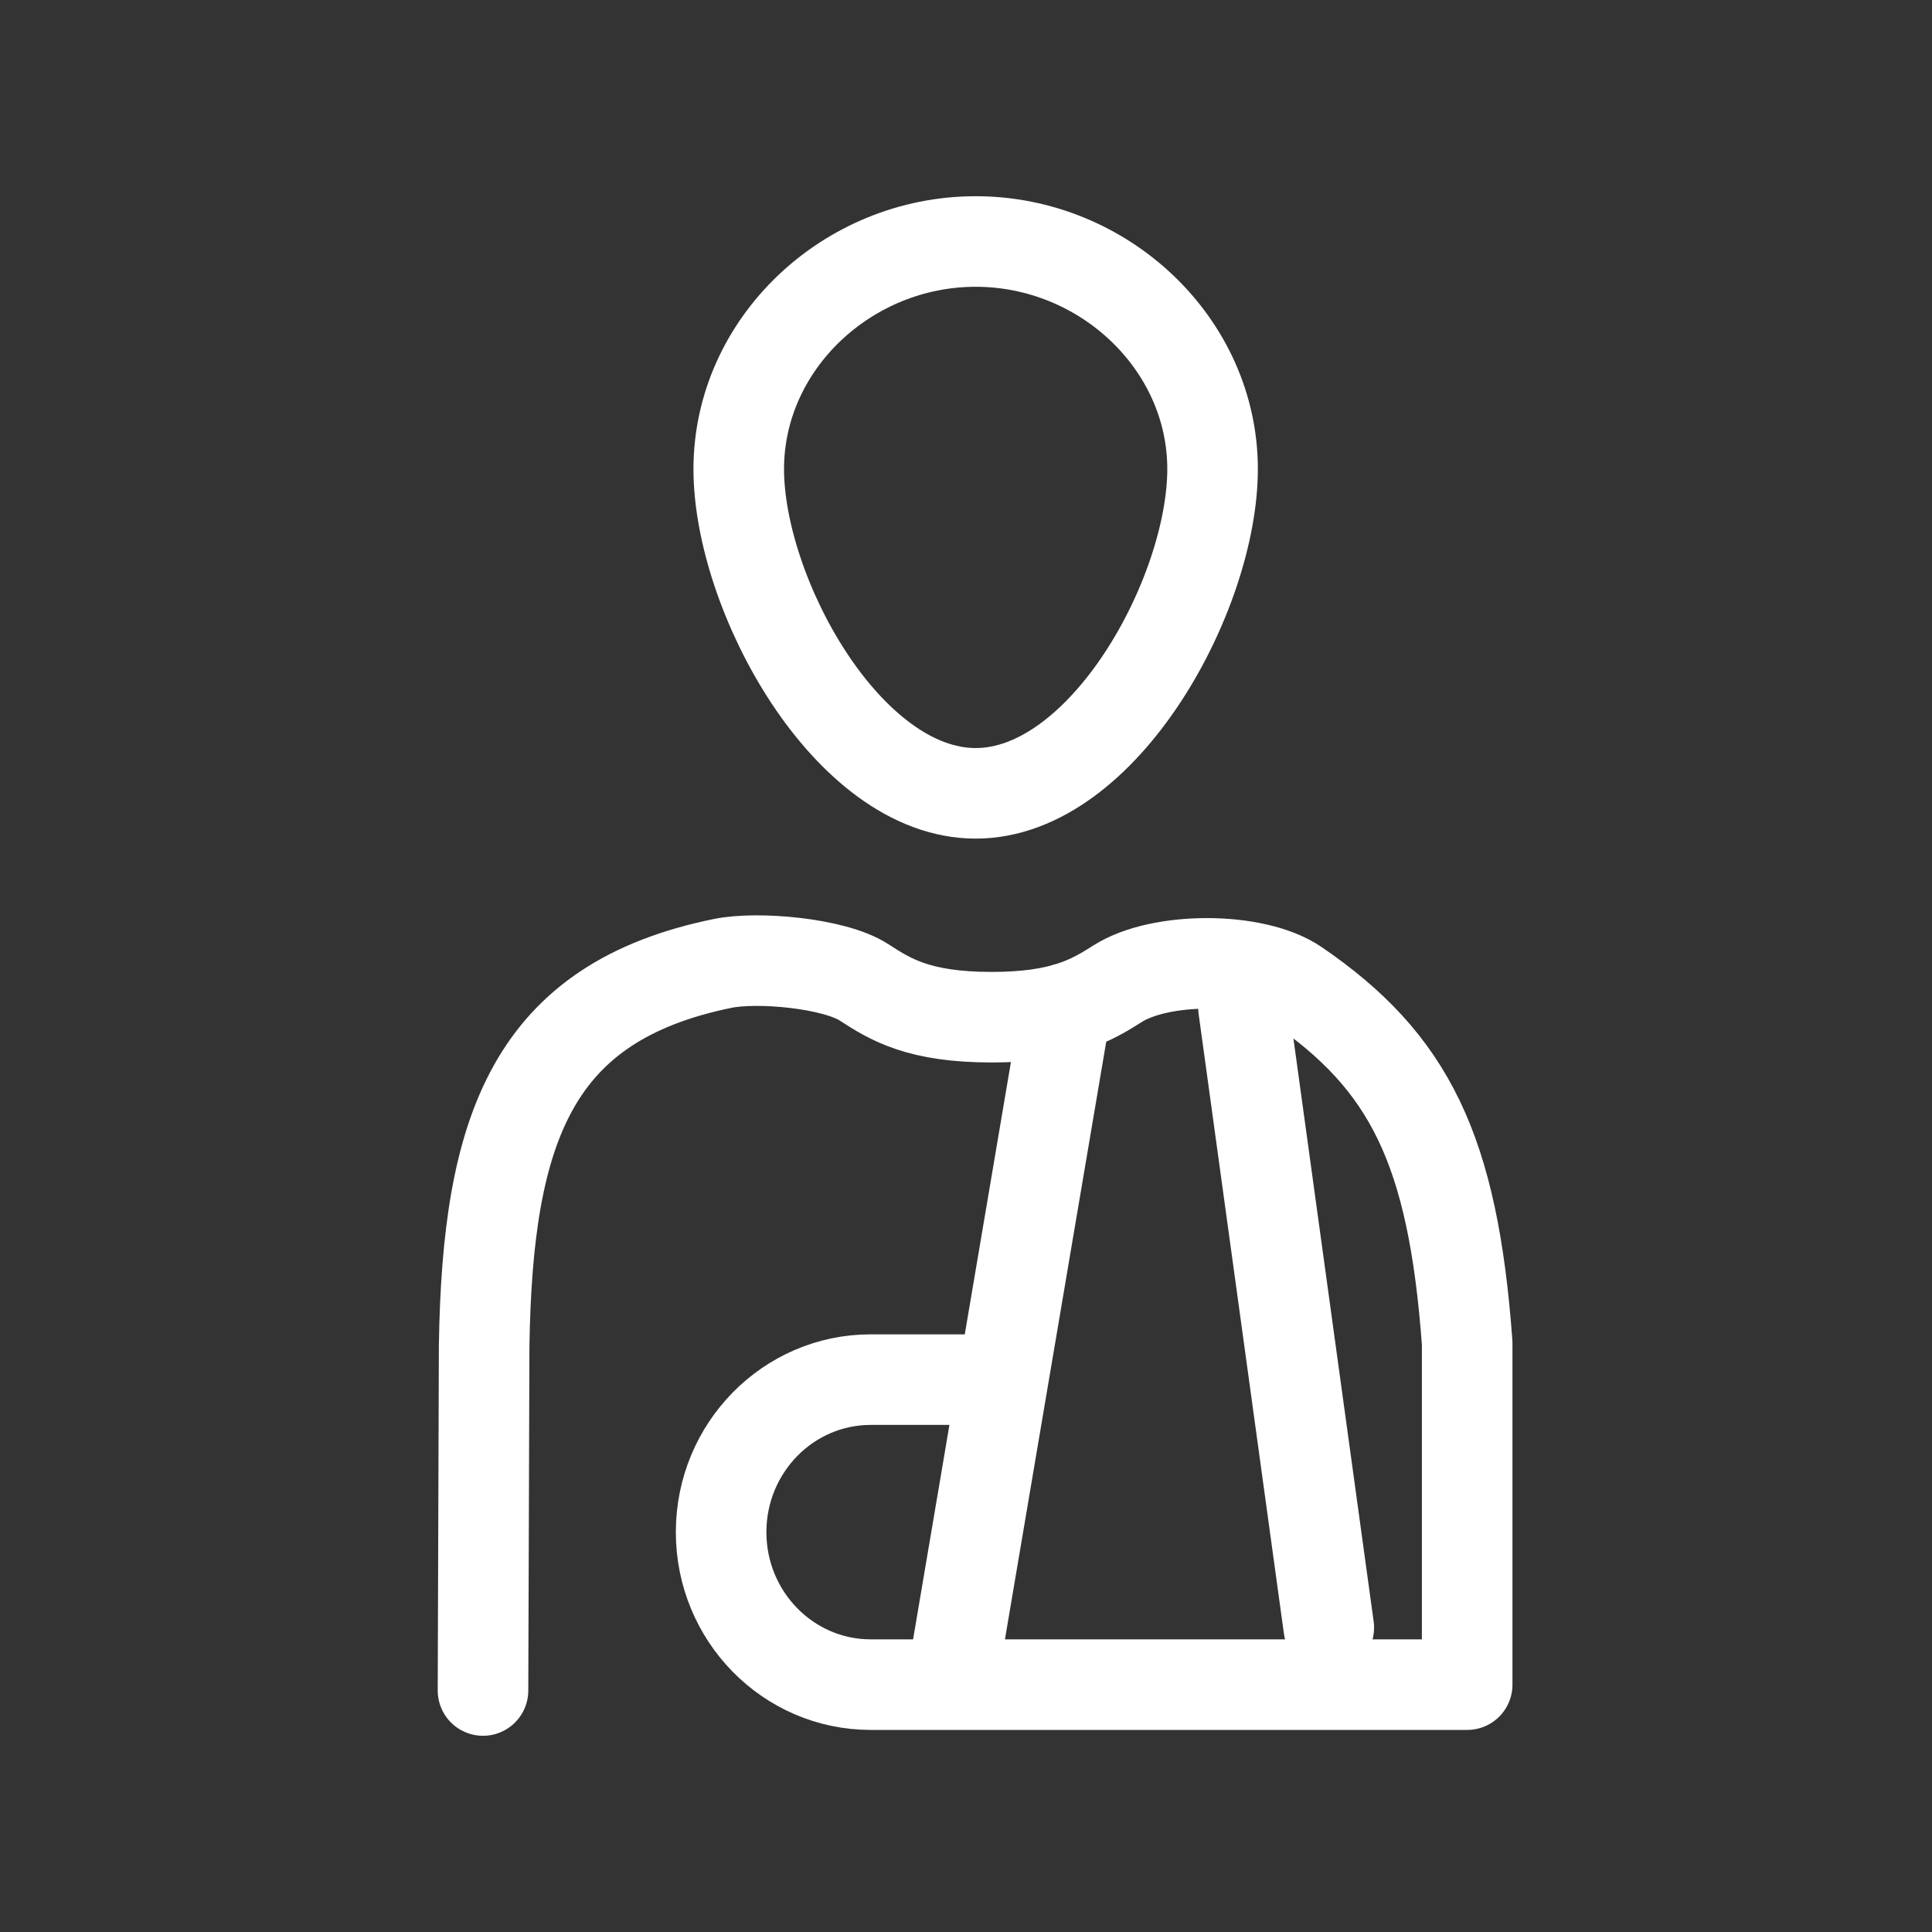
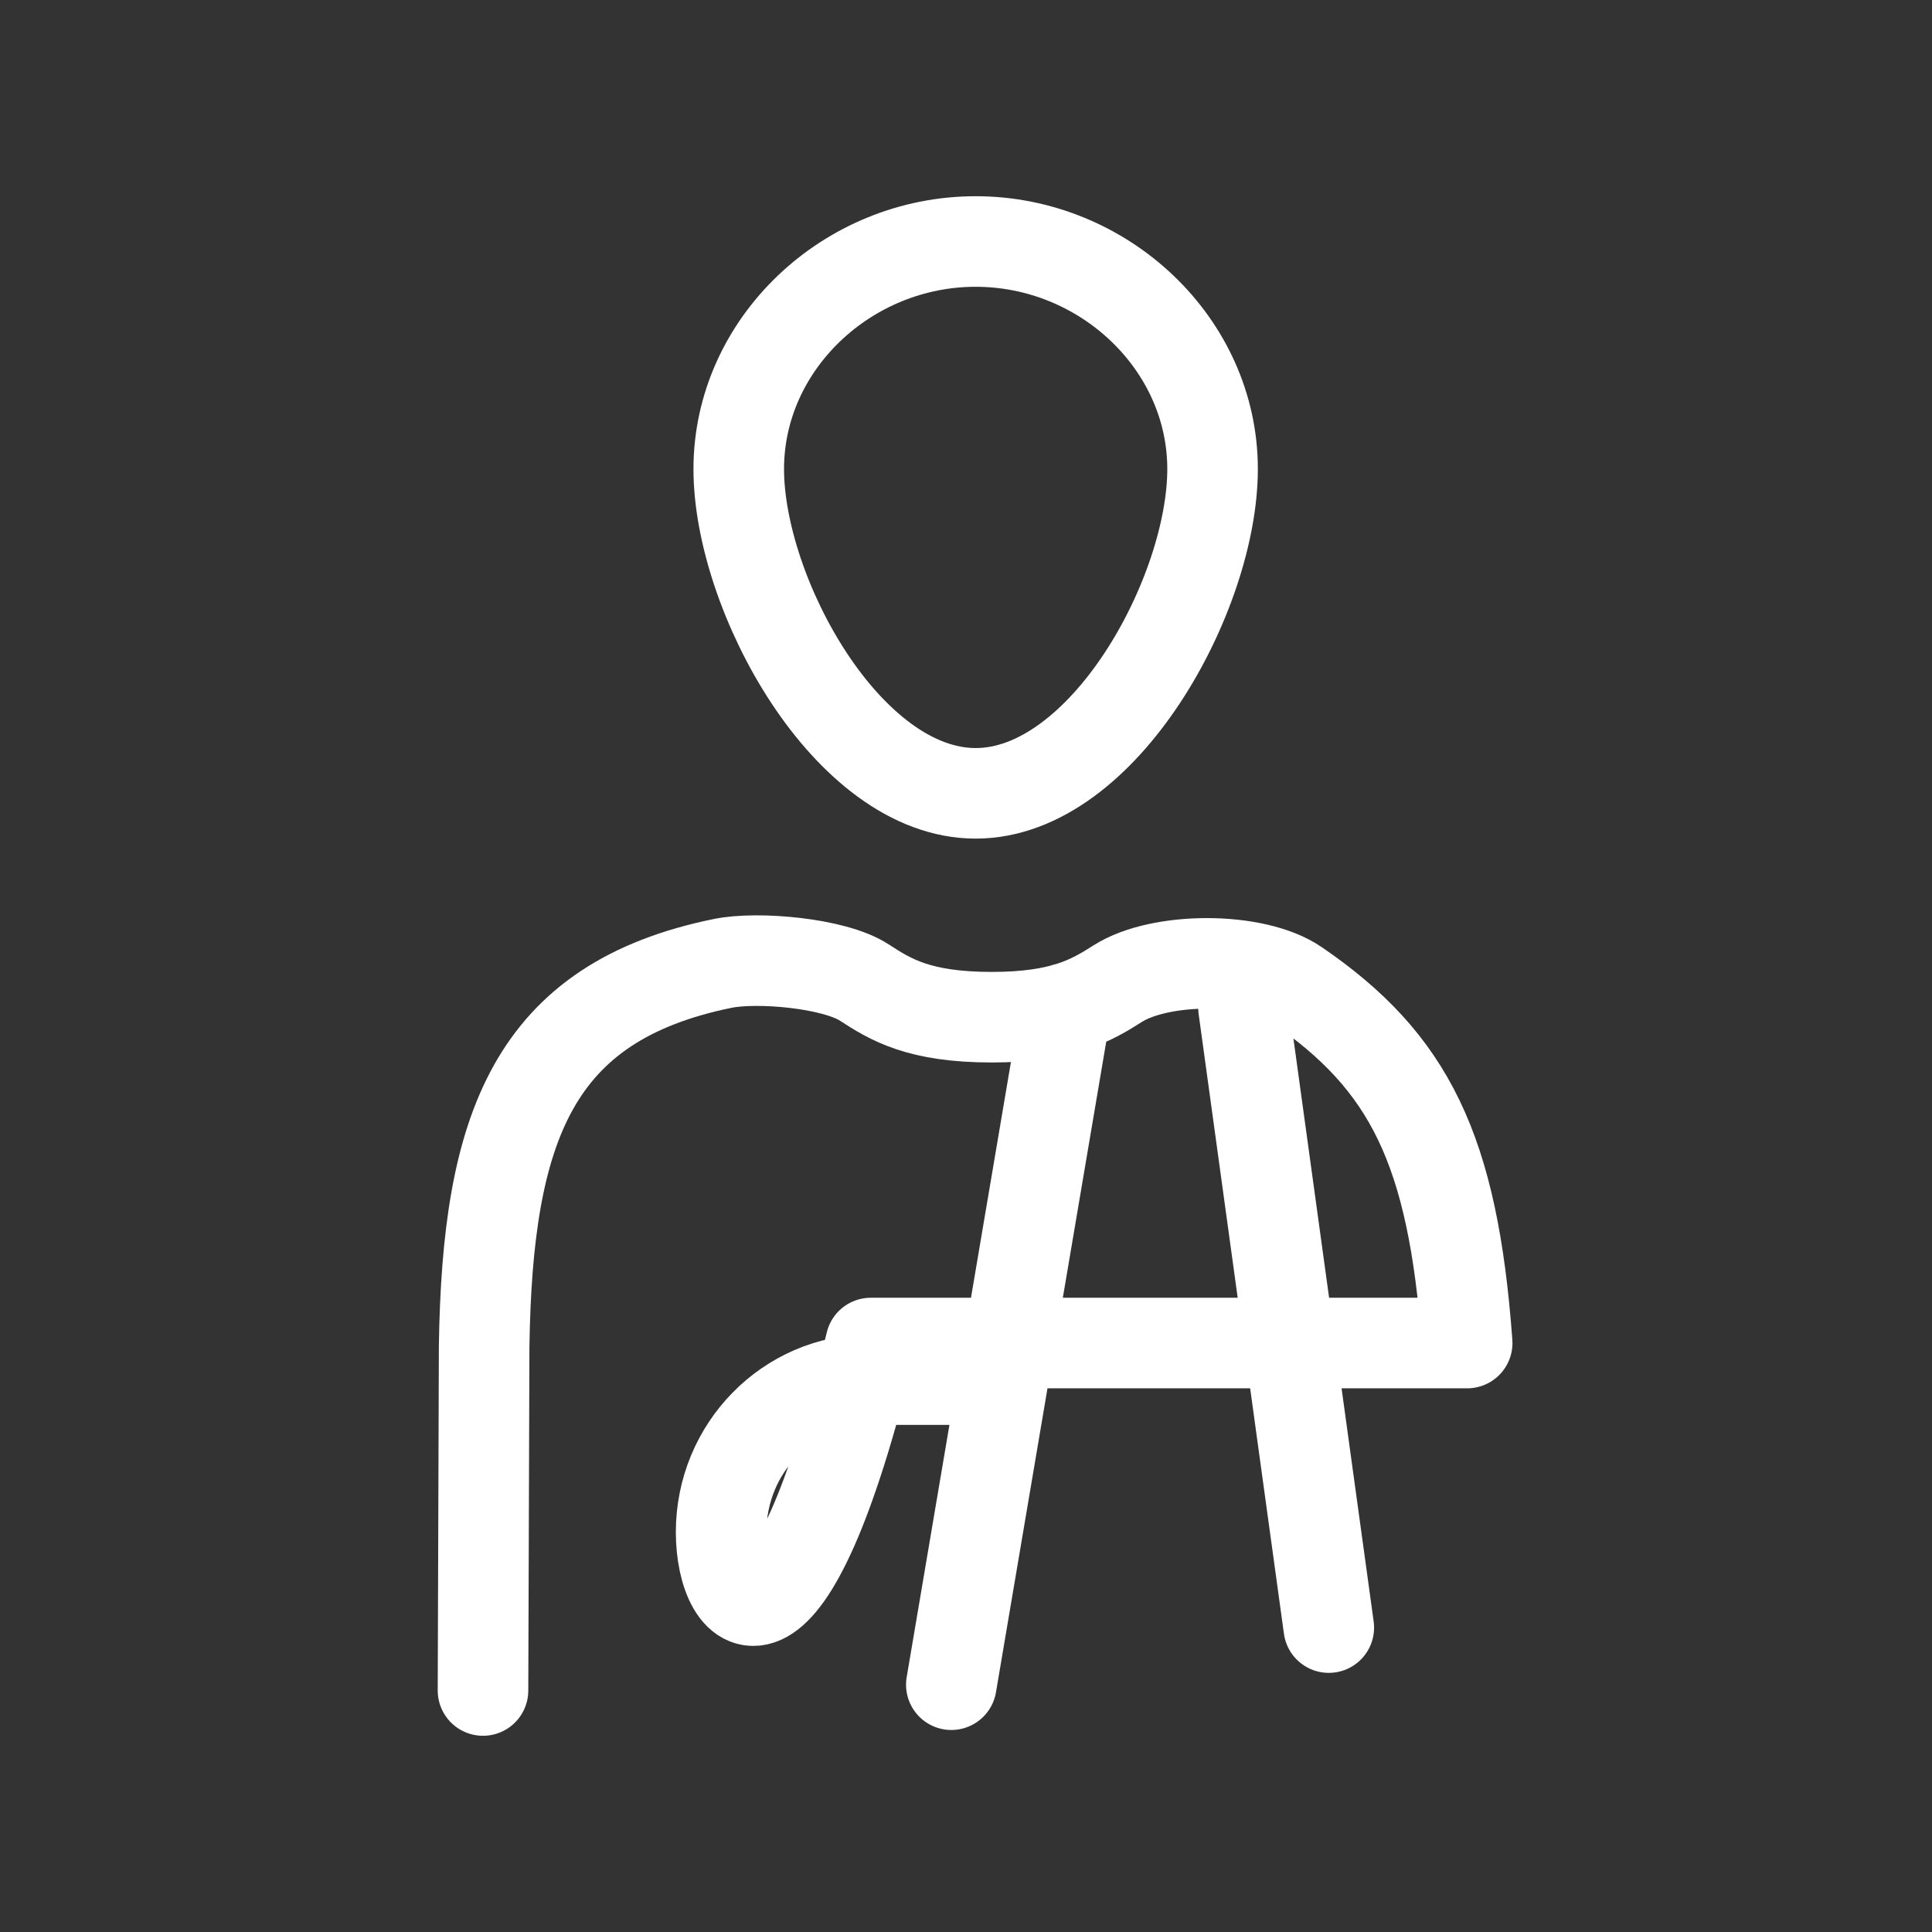
<svg xmlns="http://www.w3.org/2000/svg" width="32" height="32" viewBox="0 0 32 32" fill="none">
  <rect x="0" y="0" width="32" height="32" fill="#333333" stroke="none" />
-   <path d="M8 28L8.019 22.296C8.073 18.668 8.828 16.599 11.97 15.957C12.546 15.839 13.817 15.95 14.313 16.272C14.748 16.555 15.219 16.848 16.425 16.848C17.601 16.848 18.078 16.569 18.513 16.292C19.215 15.846 20.784 15.838 21.471 16.308C23.341 17.587 24.066 19.032 24.301 22.245V27.903H14.423C13.054 27.903 11.944 26.772 11.944 25.377C11.944 23.982 13.054 22.851 14.423 22.851H16.347M17.656 16.699L15.757 27.904M20.597 16.699L22.009 26.958M16.16 13.14C14.036 13.14 12.236 9.841 12.236 7.769C12.236 5.696 14.036 4 16.16 4C18.284 4 20.084 5.696 20.084 7.769C20.084 9.841 18.284 13.14 16.16 13.14Z" stroke="white" stroke-width="1.5" stroke-miterlimit="10" stroke-linecap="round" stroke-linejoin="round" />
+   <path d="M8 28L8.019 22.296C8.073 18.668 8.828 16.599 11.97 15.957C12.546 15.839 13.817 15.95 14.313 16.272C14.748 16.555 15.219 16.848 16.425 16.848C17.601 16.848 18.078 16.569 18.513 16.292C19.215 15.846 20.784 15.838 21.471 16.308C23.341 17.587 24.066 19.032 24.301 22.245H14.423C13.054 27.903 11.944 26.772 11.944 25.377C11.944 23.982 13.054 22.851 14.423 22.851H16.347M17.656 16.699L15.757 27.904M20.597 16.699L22.009 26.958M16.16 13.14C14.036 13.14 12.236 9.841 12.236 7.769C12.236 5.696 14.036 4 16.16 4C18.284 4 20.084 5.696 20.084 7.769C20.084 9.841 18.284 13.14 16.16 13.14Z" stroke="white" stroke-width="1.5" stroke-miterlimit="10" stroke-linecap="round" stroke-linejoin="round" />
</svg>